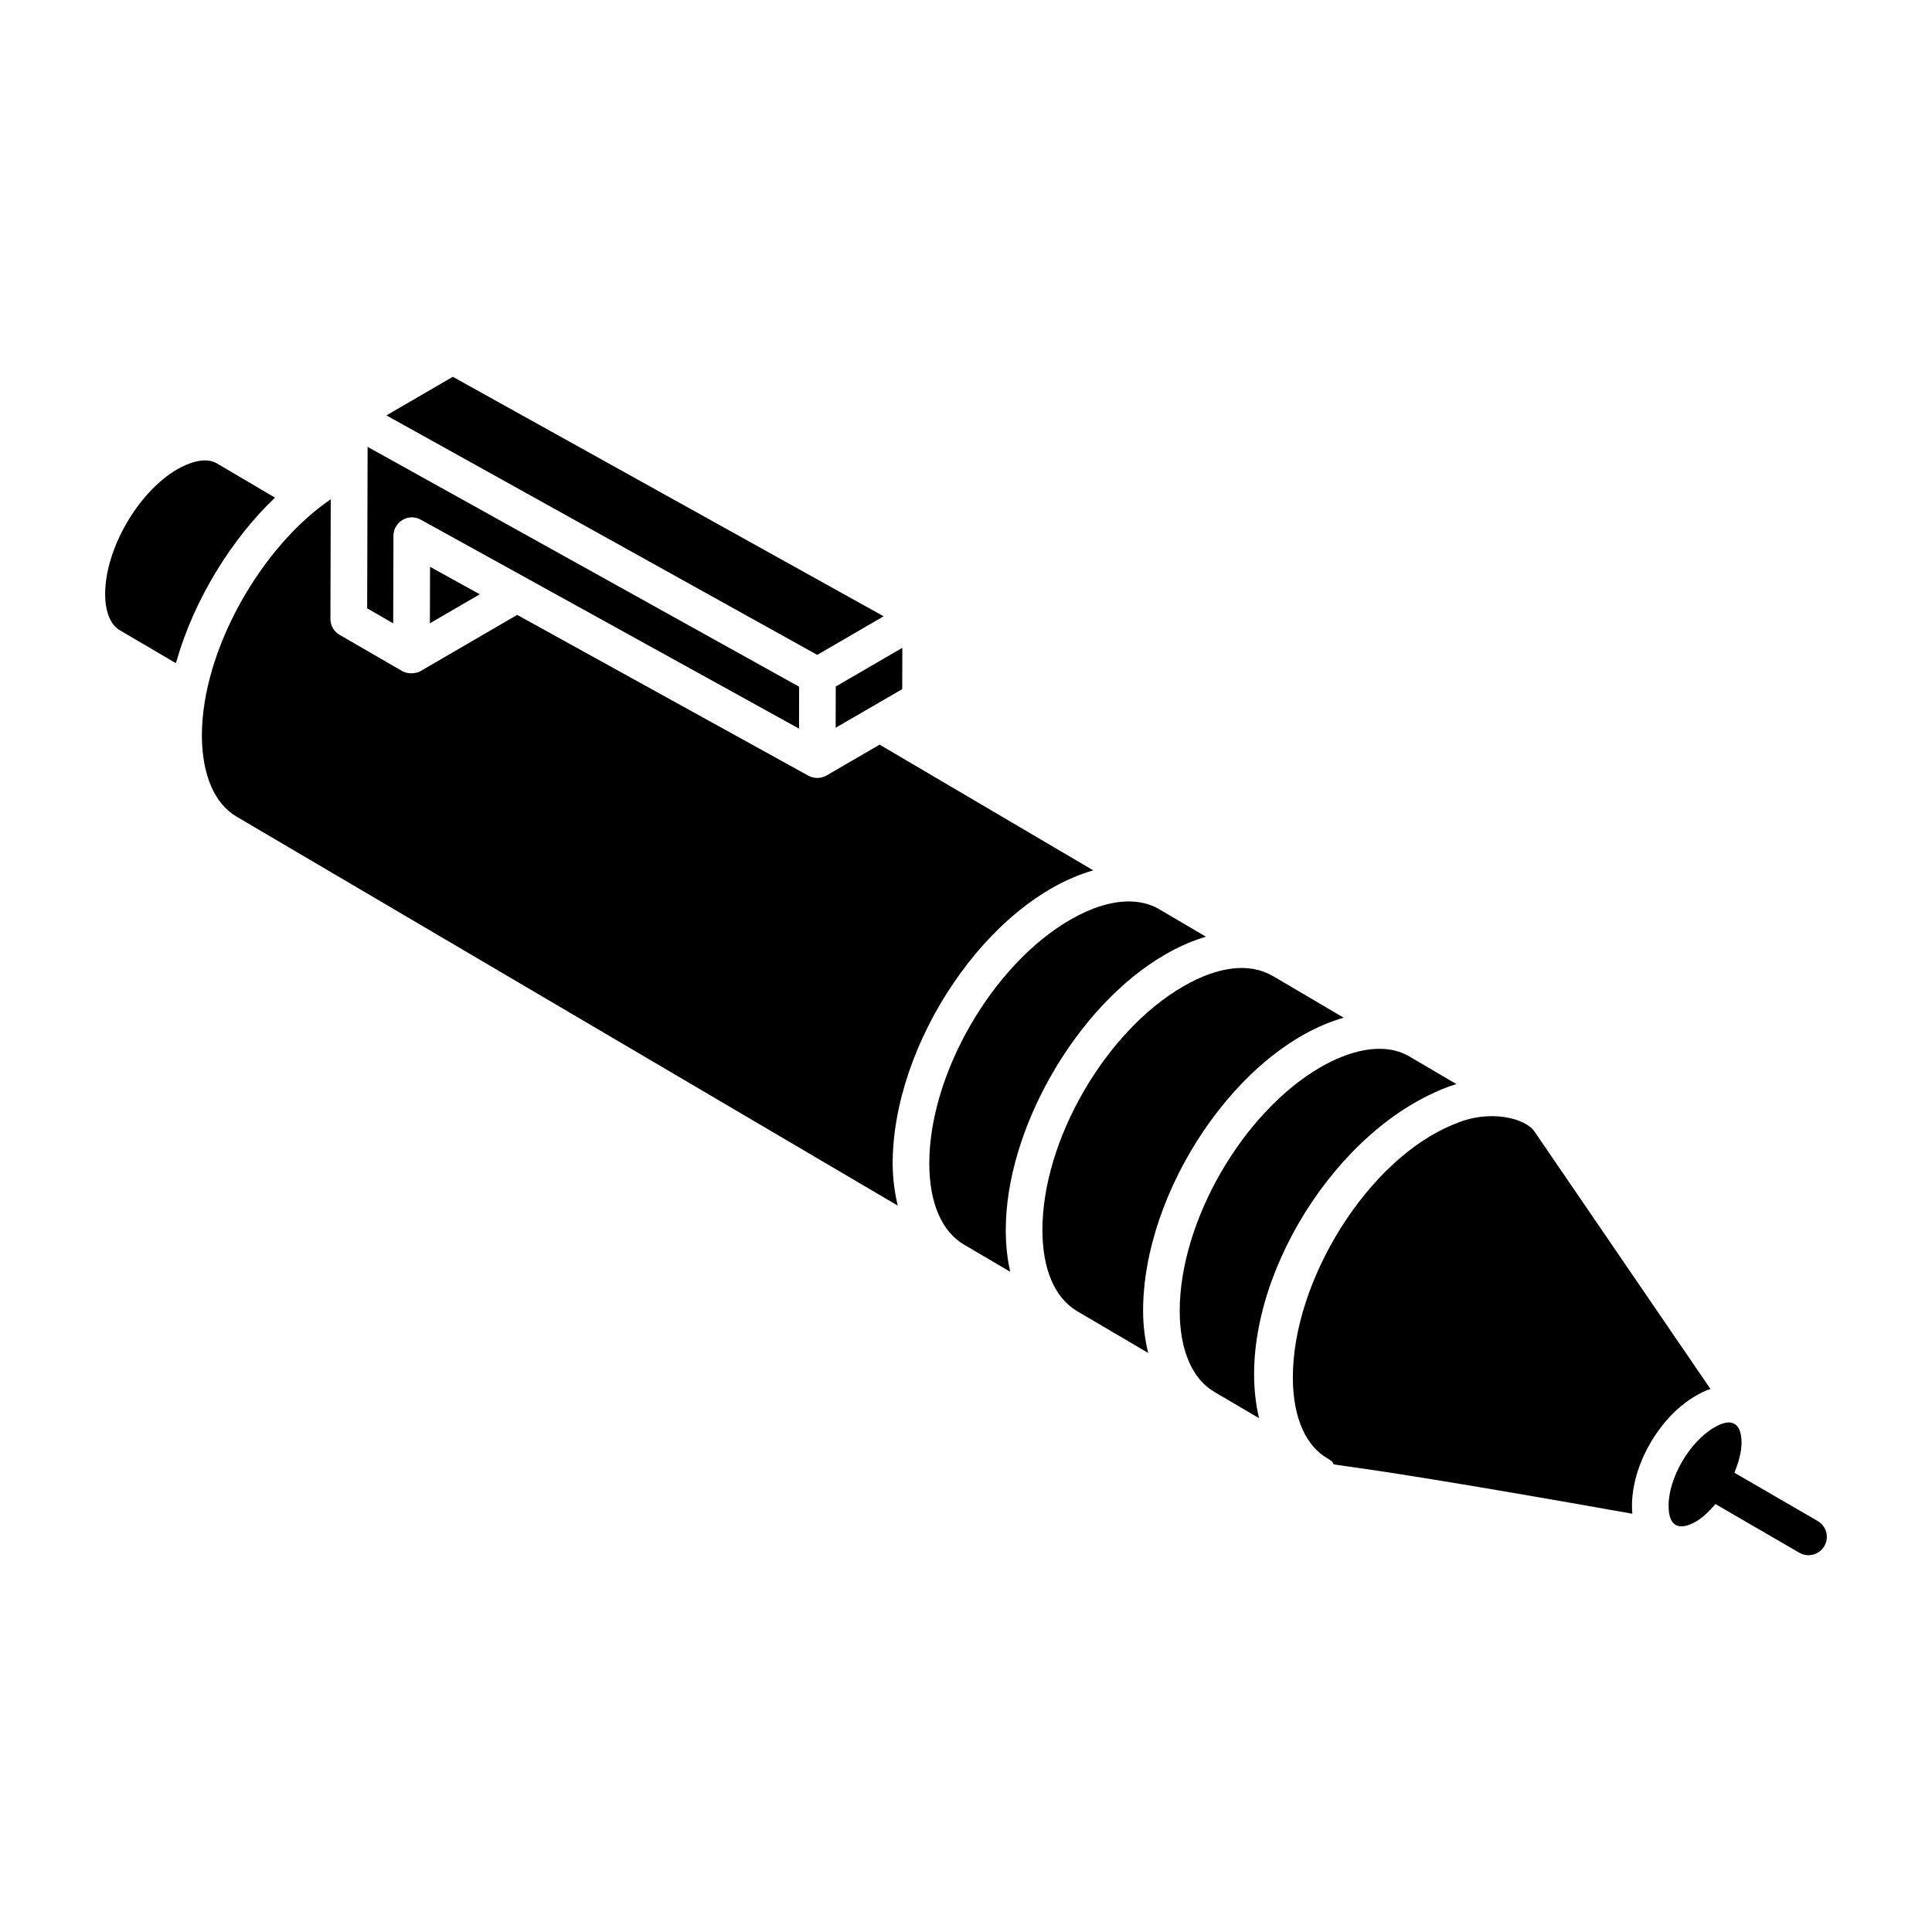
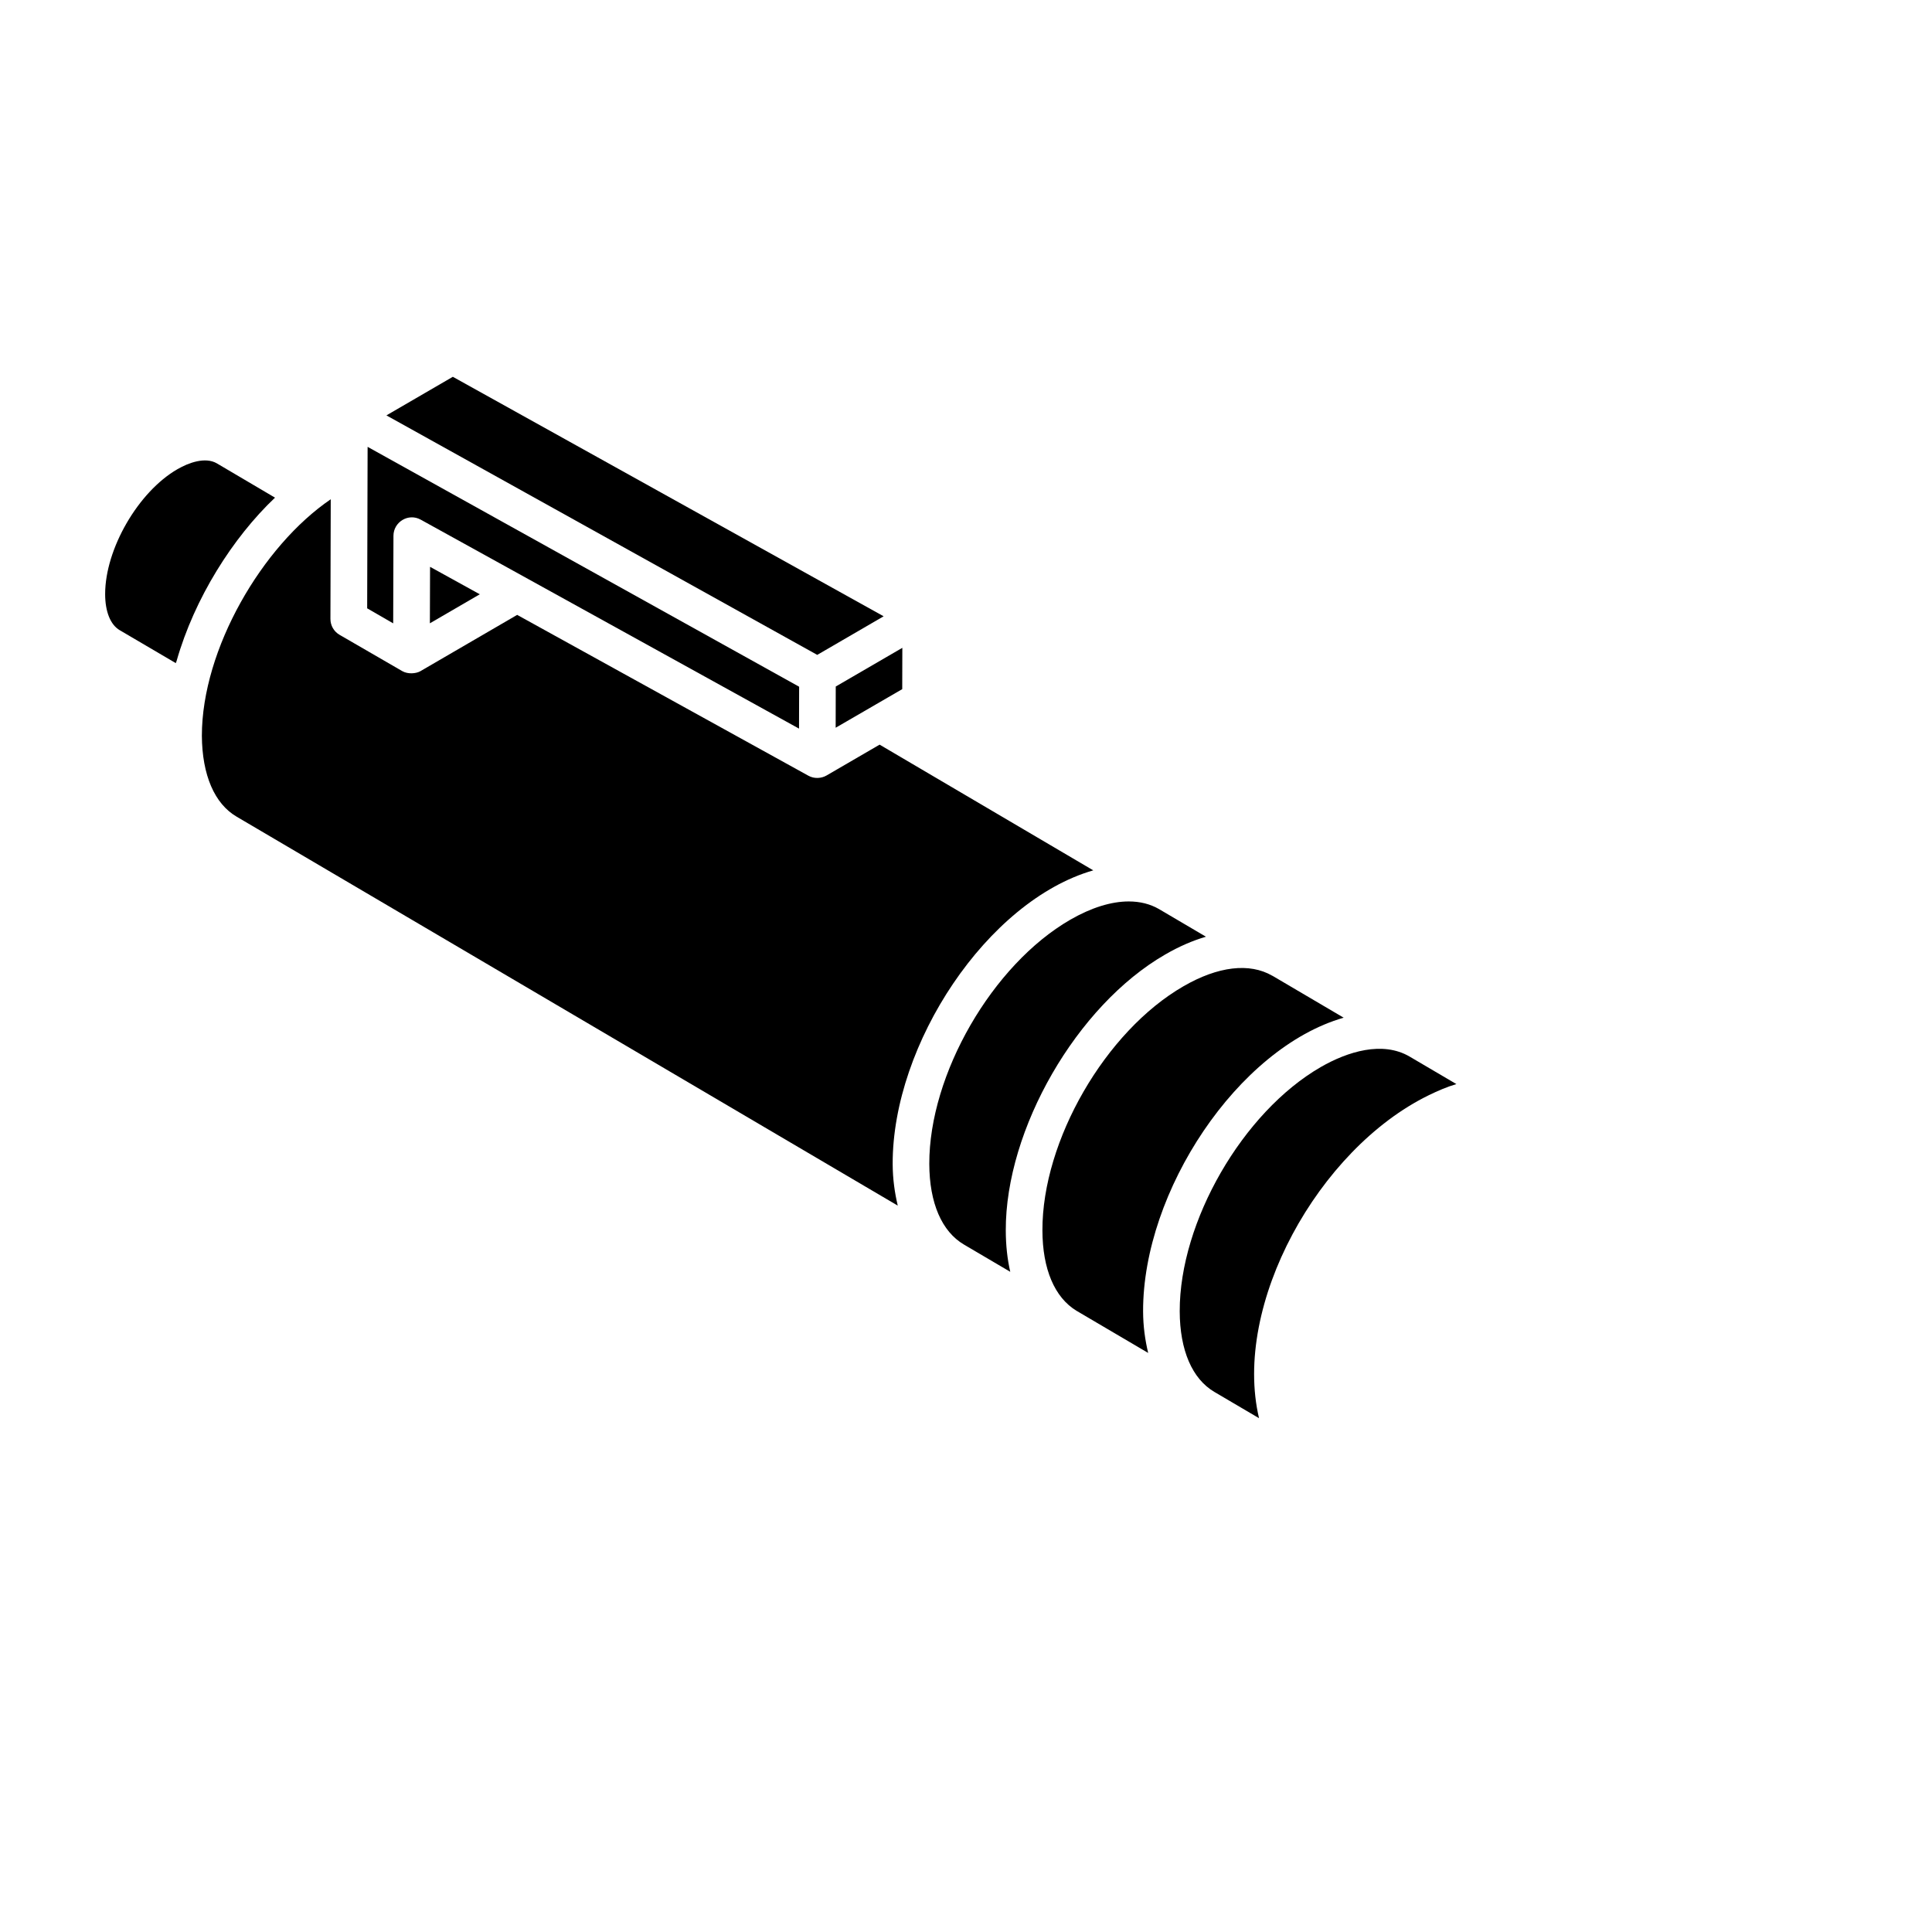
<svg xmlns="http://www.w3.org/2000/svg" fill="#000000" width="800px" height="800px" version="1.1" viewBox="144 144 512 512">
  <g>
    <path d="m248.27 285.98c0.012-3.629 3.93-6.086 7.223-4.266-0.07-0.039-0.02-0.012 0.211 0.117-0.012-0.008-0.02-0.012-0.031-0.016 0.605 0.336 0.938 0.516 1.078 0.594 4.727 2.613 25.031 13.828 99 54.684-0.004 0.977 0.023-10.129 0.027-11.105l-114.36-63.57-0.117 42.793 6.898 3.984zm7.894-3.894c0.102 0.055 0.207 0.113 0.336 0.184-0.102-0.055-0.219-0.121-0.336-0.184zm0.66 0.363c0.047 0.027 0.039 0.02 0 0z" />
    <path d="m360.58 317.55c-1.125 0.652 16.613-9.652 17.594-10.227l-114.17-63.469-17.598 10.227 44.508 24.742z" />
    <path d="m255.49 281.71c0.039 0.02 0.094 0.051 0.18 0.102-0.066-0.035-0.109-0.059-0.18-0.102z" />
    <path d="m365.46 336.86c-1.035 0.602 15.574-9.031 17.641-10.23l0.027-10.949-17.645 10.254c0.004-0.98-0.023 9.949-0.023 10.926z" />
    <path d="m500.09 413.7-18.852-11.094c-0.023-0.012-0.047-0.012-0.07-0.023-6.035-3.5-14.387-2.508-23.547 2.793-20.684 11.926-37.445 40.941-37.367 64.691 0.02 10.25 3.227 17.785 9.027 21.301l18.996 11.176c-0.805-3.398-1.332-7.023-1.344-11.02-0.082-31.828 25.121-69.773 53.156-77.824z" />
    <path d="m522.59 434.27c0.031-0.016 0.059-0.035 0.09-0.051 2.359-1.133 4.758-2.191 7.277-2.926l-12.434-7.312c-7.148-4.152-16.352-1.32-23.527 2.812-20.652 11.93-37.414 40.961-37.359 64.715 0.031 10.324 3.305 17.906 9.188 21.367l11.832 6.961c-7.098-30.062 15.723-71.285 44.934-85.566z" />
-     <path d="m593.41 513.9c1.281-0.77 2.582-1.375 3.879-1.812l-46.637-68.223c-2.32-3.469-11.824-6.098-21.273-1.945-22.926 9.168-42.844 41.582-42.758 67.195 0.012 8.148 2.121 17.172 9.086 21.32l0.152 0.09c6.496 3.812-17.691-2.894 80.727 14.629-1.047-11.613 6.828-25.531 16.824-31.254z" />
    <path d="m271.15 301.49-13.18-7.273-0.047 14.965z" />
    <path d="m452.76 396.97c3.668-2.125 7.297-3.703 10.828-4.731l-12.434-7.32c-2.34-1.355-5.047-2.027-8.023-2.027-4.625 0-9.91 1.625-15.5 4.844-20.652 11.93-37.414 40.961-37.359 64.715 0.031 10.34 3.309 17.926 9.207 21.383l12.246 7.207c-0.77-3.352-1.172-7.016-1.184-10.949-0.09-26.844 18.848-59.648 42.219-73.121z" />
    <path d="m201.44 266.78c-3.039-1.738-7.383-0.199-10.438 1.574-10.375 5.988-19.137 21.133-19.137 33.078 0 4.668 1.414 8.164 3.879 9.586l14.848 8.719c0.059-0.207 0.16-0.406 0.219-0.613 4.715-16.562 14.875-32.641 26.07-43.242z" />
    <path d="m433.72 374.65-56.613-33.312-14.059 8.172s0 0.004-0.004 0.004h-0.004l-0.016 0.008c-1.359 0.789-3.258 0.906-4.789 0.051-75.297-41.605-26.84-14.82-77.176-42.621 1.246-0.727-18.336 10.664-25.605 14.891-0.004 0.004-0.008 0.008-0.012 0.012-1.203 0.688-3.348 0.852-4.844-0.004l-0.004-0.004-16.605-9.613c-1.504-0.867-2.426-2.473-2.422-4.215l0.082-31.707c-18.18 12.359-34.152 39.742-34.152 62.691 0.074 10.391 3.356 18.02 9.238 21.438l175.18 103.06c-0.805-3.398-1.332-7.023-1.348-11.023-0.078-31.828 25.125-69.77 53.156-77.824z" />
-     <path d="m625.71 547.09c-1.355-0.789-23.477-13.617-22.074-12.805 1.102-2.742 1.887-5.477 1.887-7.91 0-5.715-3.055-6.586-7.211-4.09-6.57 3.766-12.188 13.477-12.113 20.832 0 5.5 2.805 6.648 7.301 4.086 1.734-1.023 3.461-2.695 5.113-4.606 1.301 0.754 23.426 13.59 22.223 12.891 2.316 1.344 5.293 0.551 6.637-1.762 1.348-2.32 0.559-5.293-1.762-6.637z" />
+     <path d="m625.71 547.09z" />
  </g>
</svg>